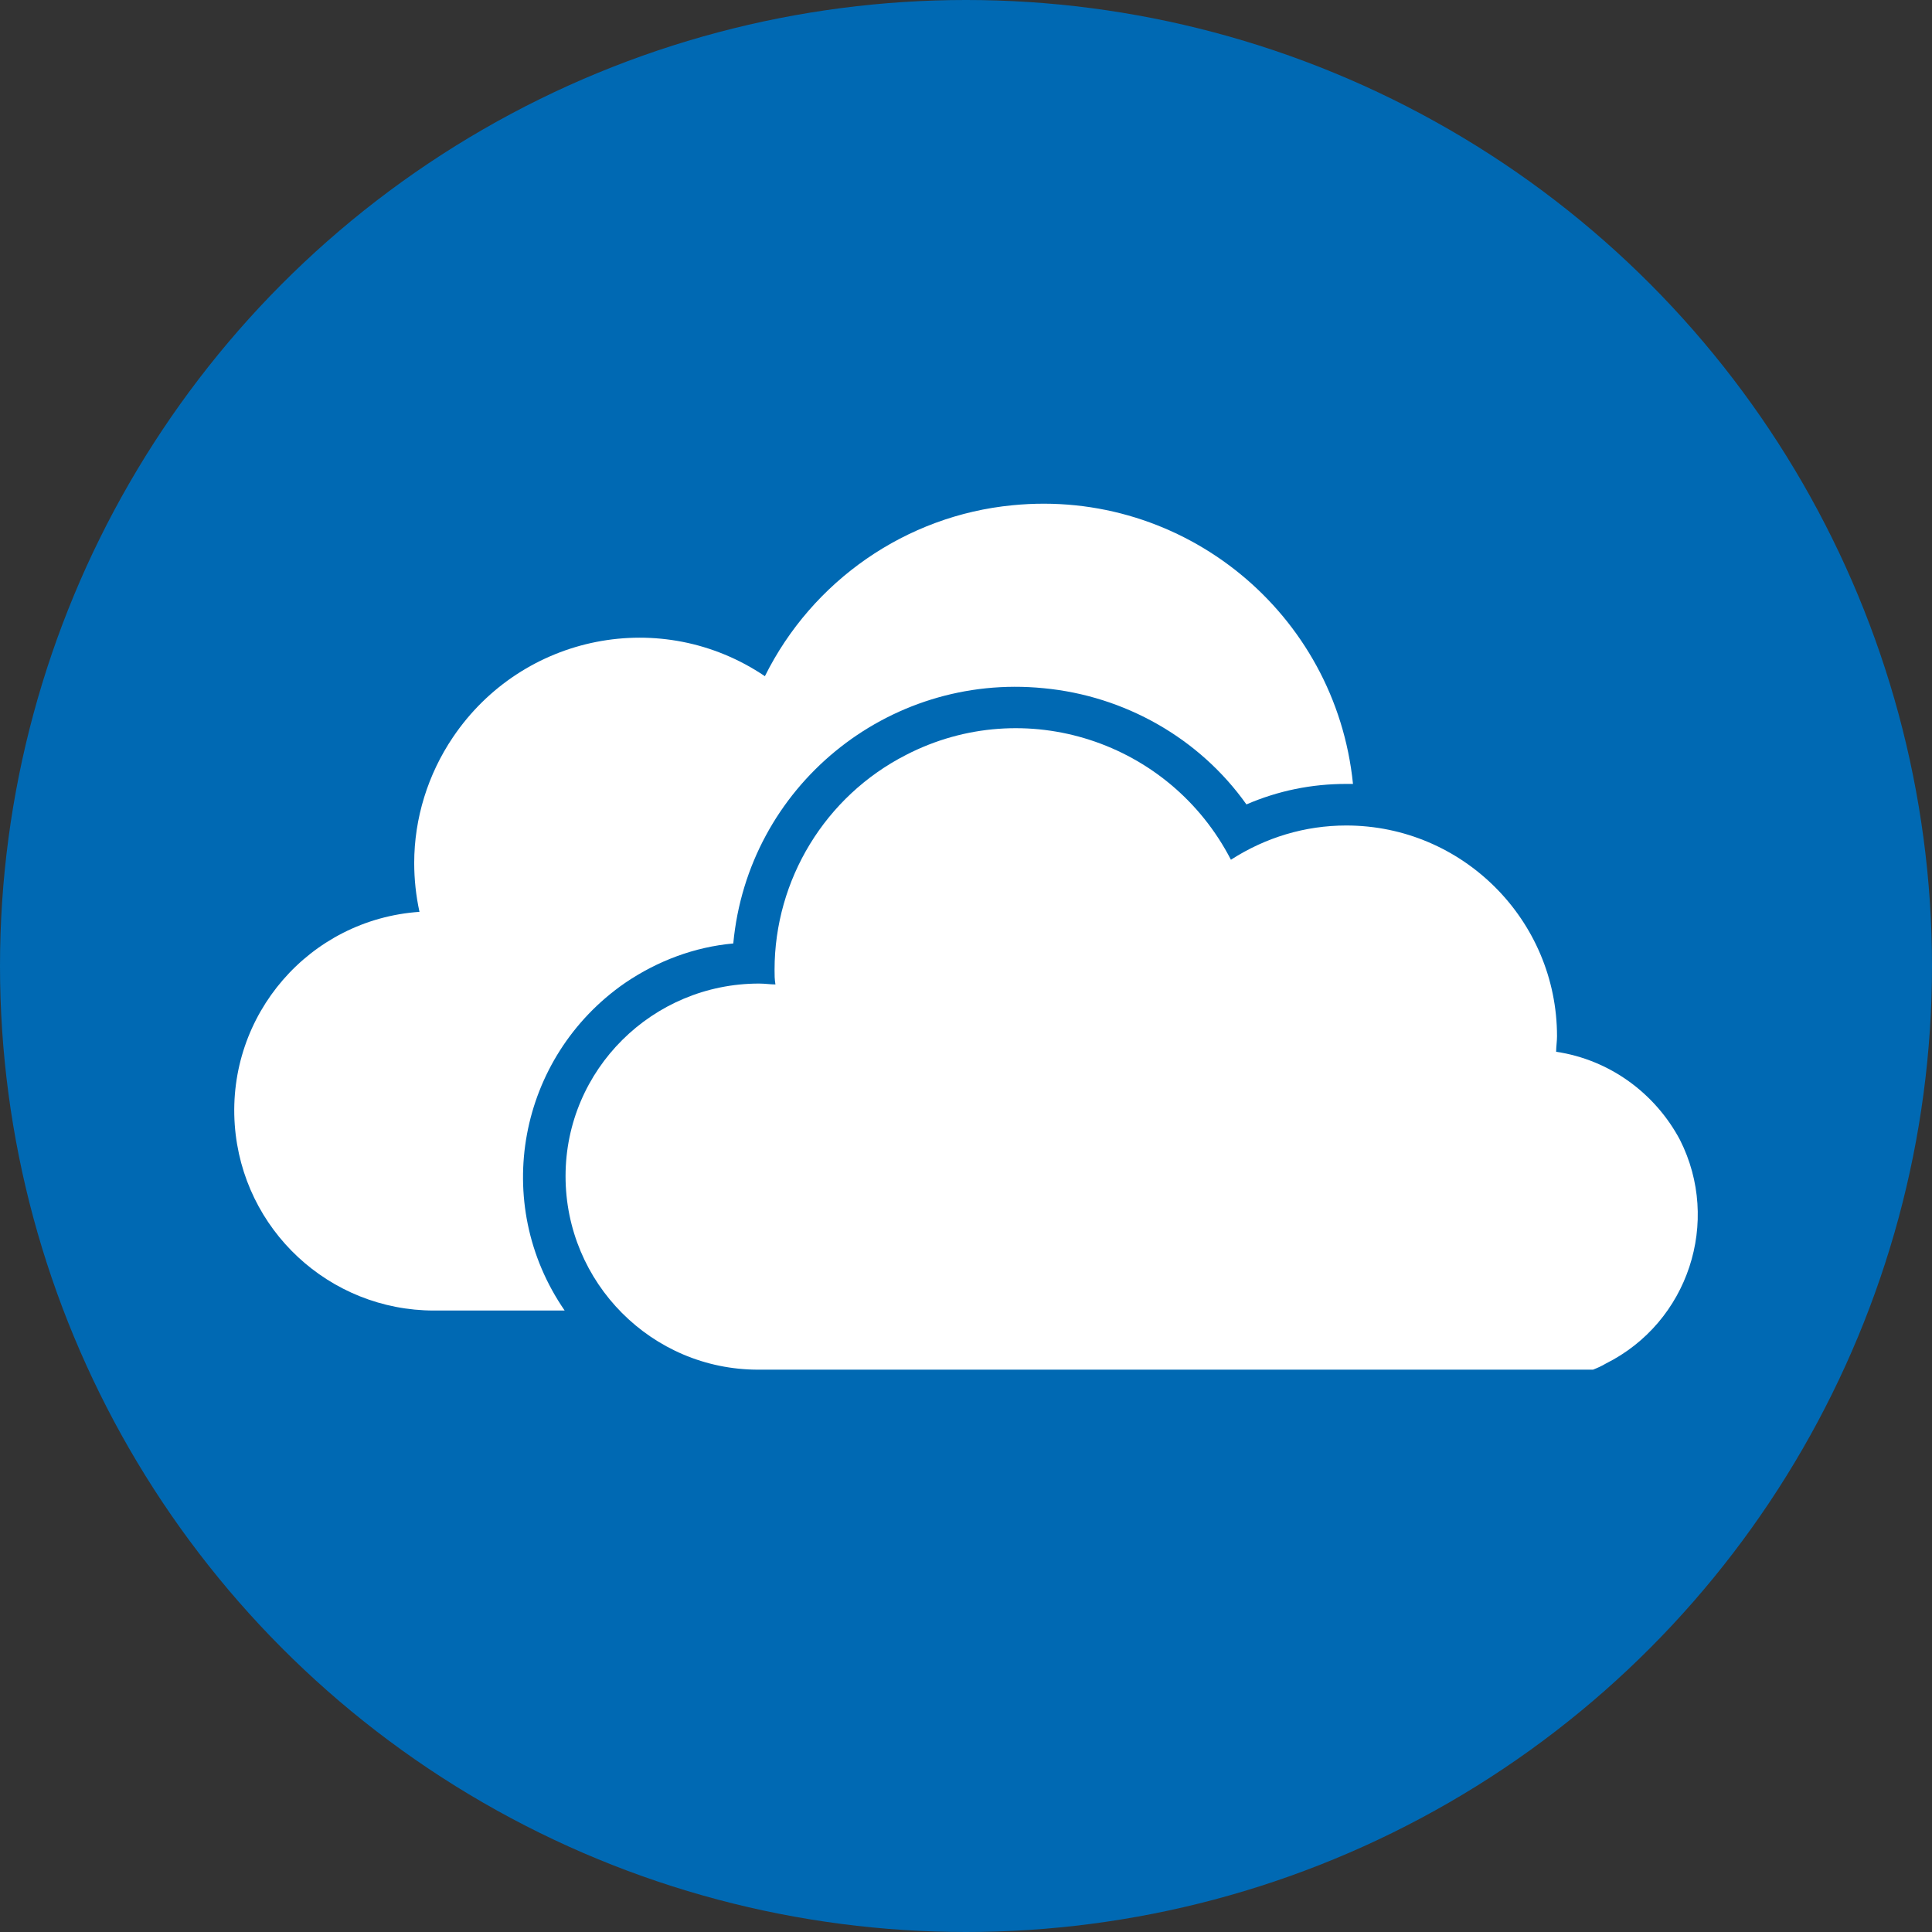
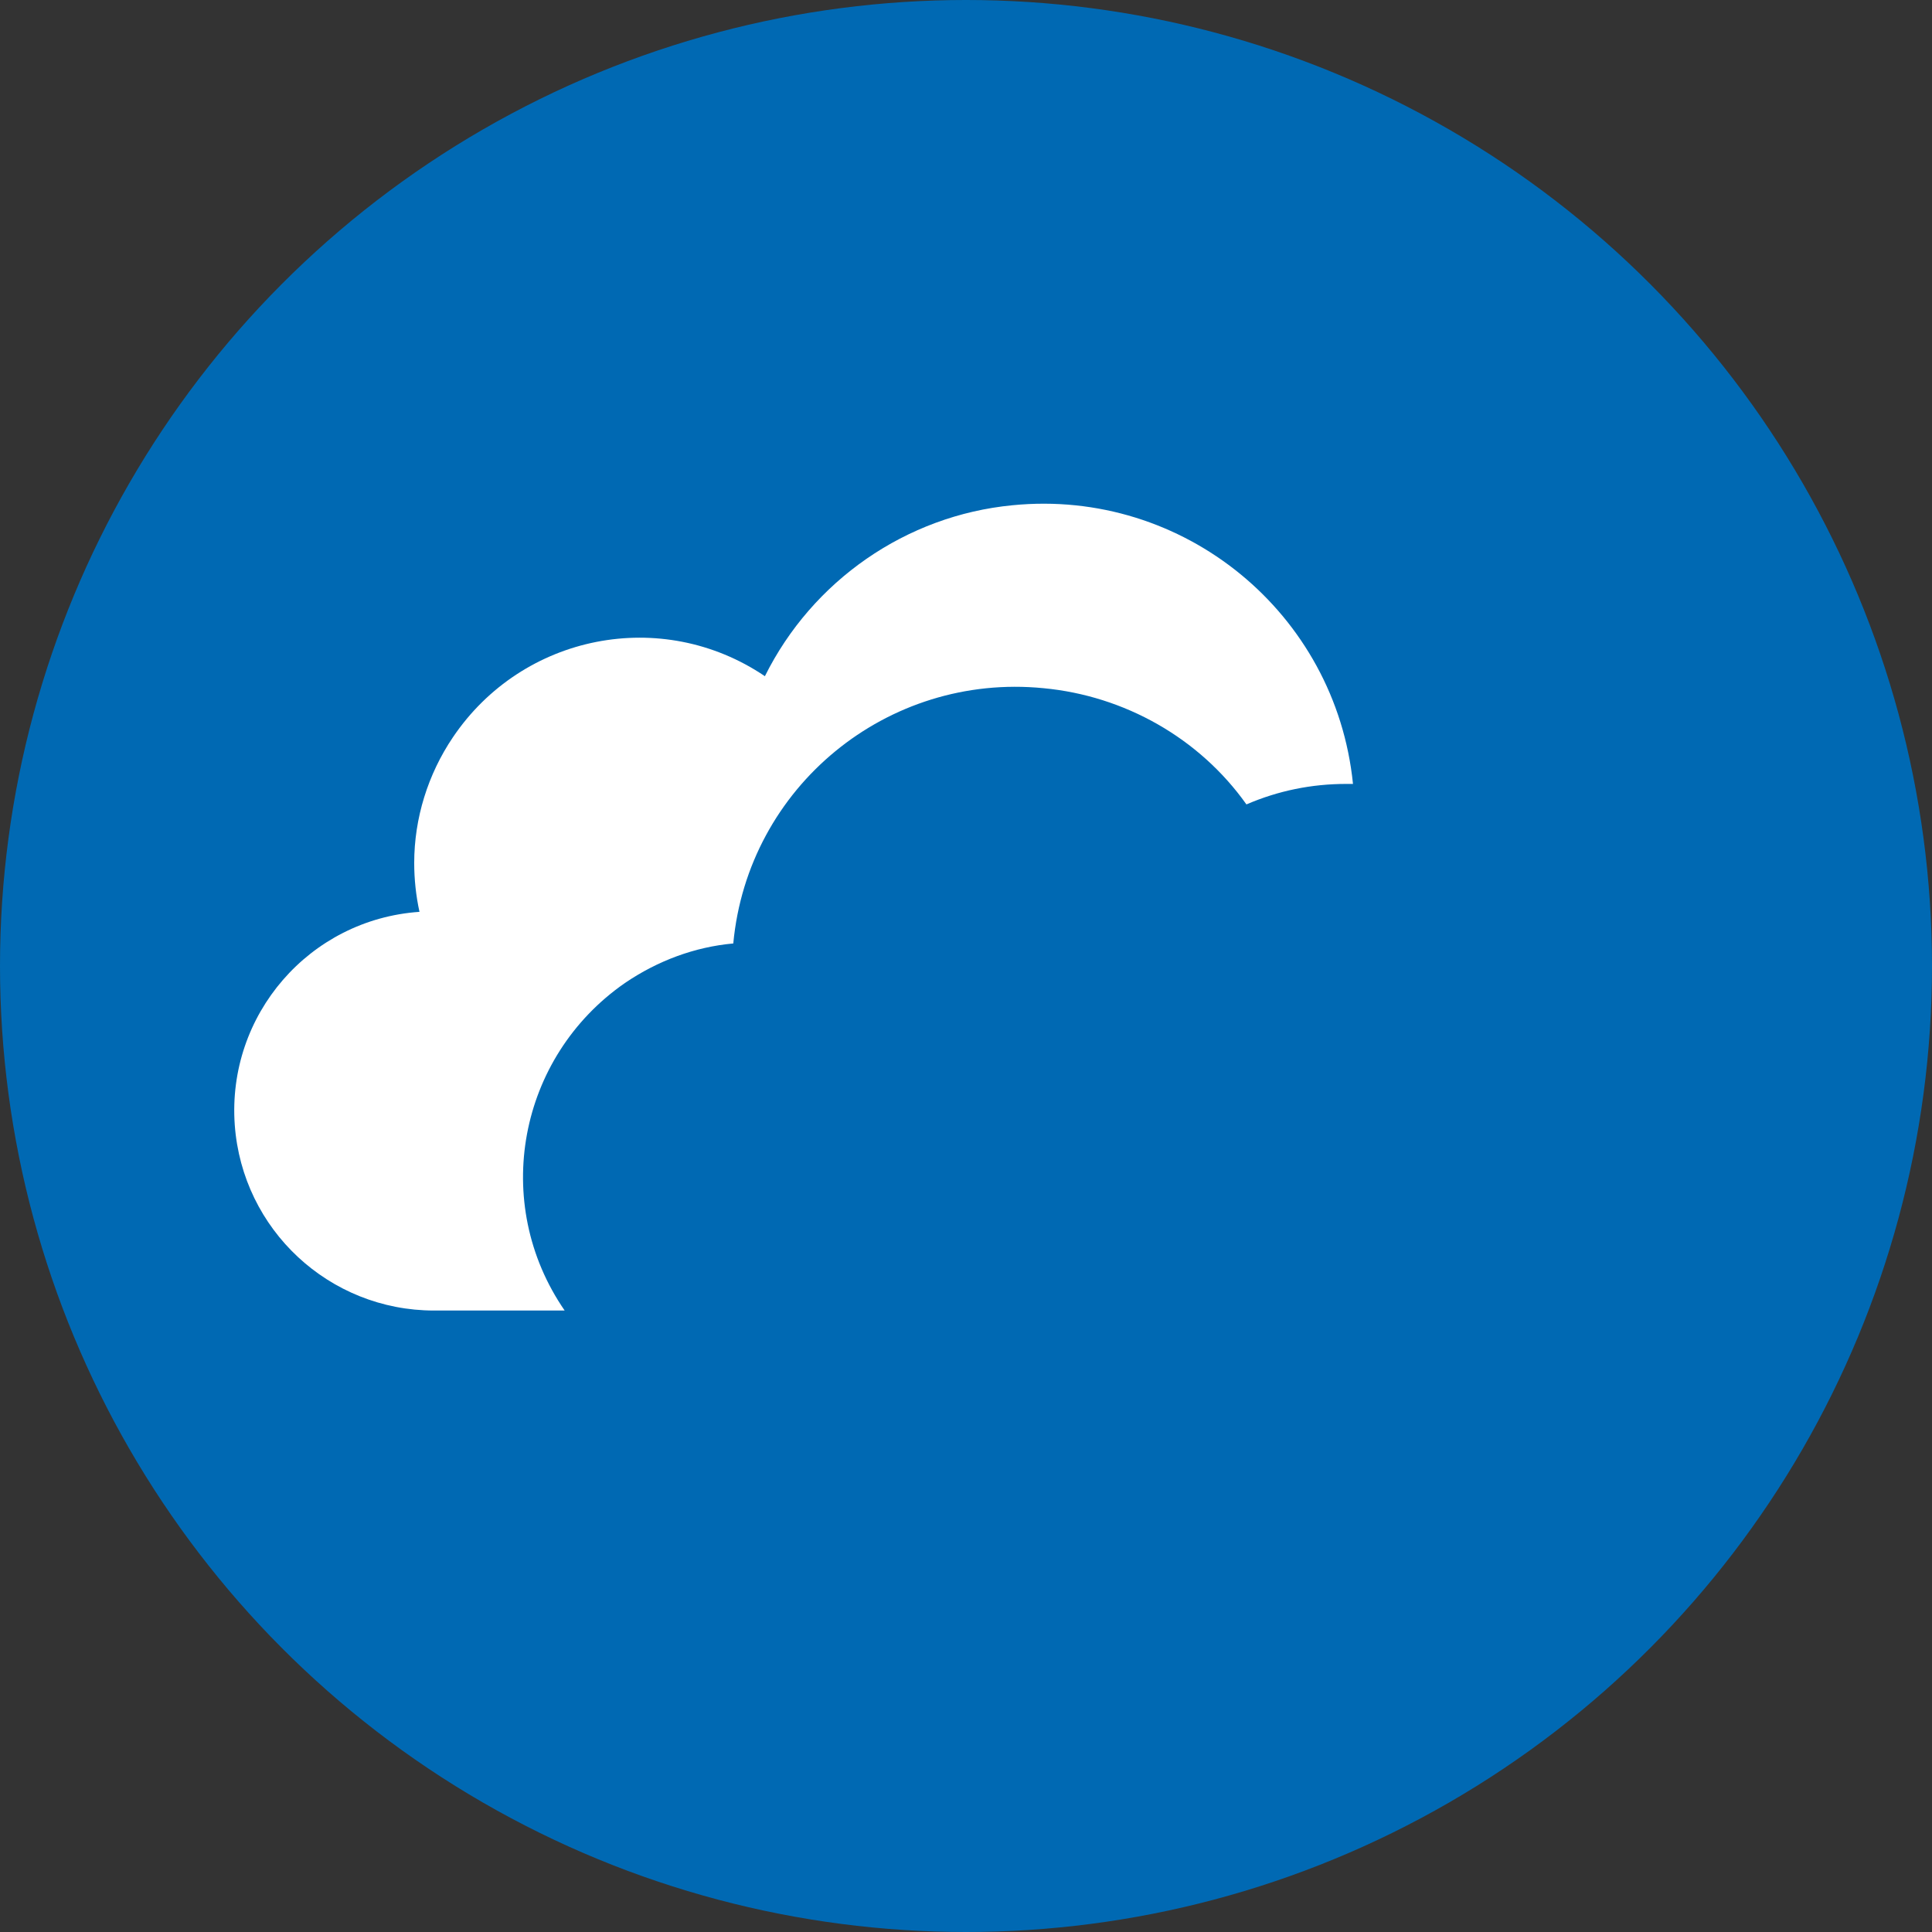
<svg xmlns="http://www.w3.org/2000/svg" version="1.1" id="Layer_5" x="0px" y="0px" viewBox="0 0 66 66" style="enable-background:new 0 0 66 66;" xml:space="preserve">
  <rect x="0" y="0" width="66" height="66" fill="#333333" stroke="none" />
  <style type="text/css">
	.st0{fill:#0069B3;}
	.st1{fill:#FFFFFF;}
</style>
  <g>
    <circle class="st0" cx="33" cy="33" r="33" />
    <g>
      <g>
-         <path class="st1" d="M53.16,35.93c0-0.18,0.03-0.35,0.03-0.53c0-3.97-3.23-7.2-7.2-7.2c-1.41,0-2.76,0.41-3.94,1.17     c-2.09-4.05-7.05-5.67-11.1-3.58c-2.76,1.41-4.49,4.26-4.49,7.34c0,0.18,0,0.32,0.03,0.5c-0.18,0-0.35-0.03-0.56-0.03     c-3.64,0-6.61,2.94-6.61,6.58c0,3.64,2.94,6.61,6.58,6.61h28.52c0.15-0.06,0.29-0.12,0.44-0.21c2.82-1.41,3.94-4.85,2.53-7.64     C56.54,37.34,54.98,36.2,53.16,35.93L53.16,35.93z" />
        <path class="st1" d="M25.05,32.23c0.5-5.35,5.26-9.25,10.6-8.72c2.76,0.26,5.32,1.7,6.93,3.97c1.09-0.47,2.23-0.7,3.41-0.7h0.23     c-0.59-5.84-5.79-10.1-11.63-9.52c-3.64,0.35-6.84,2.58-8.46,5.84c-3.52-2.38-8.28-1.44-10.66,2.09     c-0.85,1.26-1.32,2.76-1.32,4.29c0,0.56,0.06,1.12,0.18,1.67c-3.76,0.26-6.58,3.52-6.31,7.28c0.26,3.58,3.23,6.34,6.81,6.34h4.46     c-2.53-3.67-1.59-8.66,2.06-11.19C22.47,32.82,23.73,32.35,25.05,32.23L25.05,32.23z" />
      </g>
    </g>
  </g>
</svg>